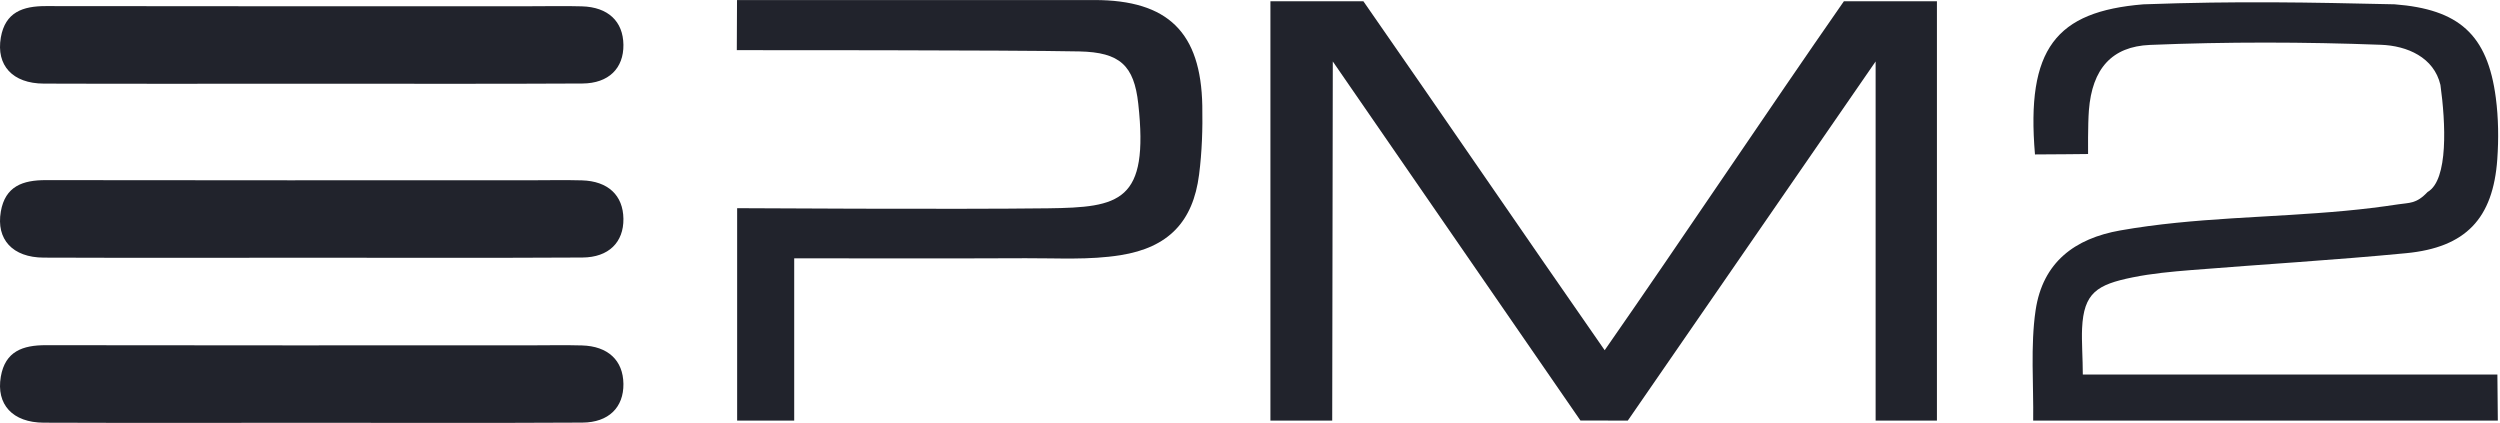
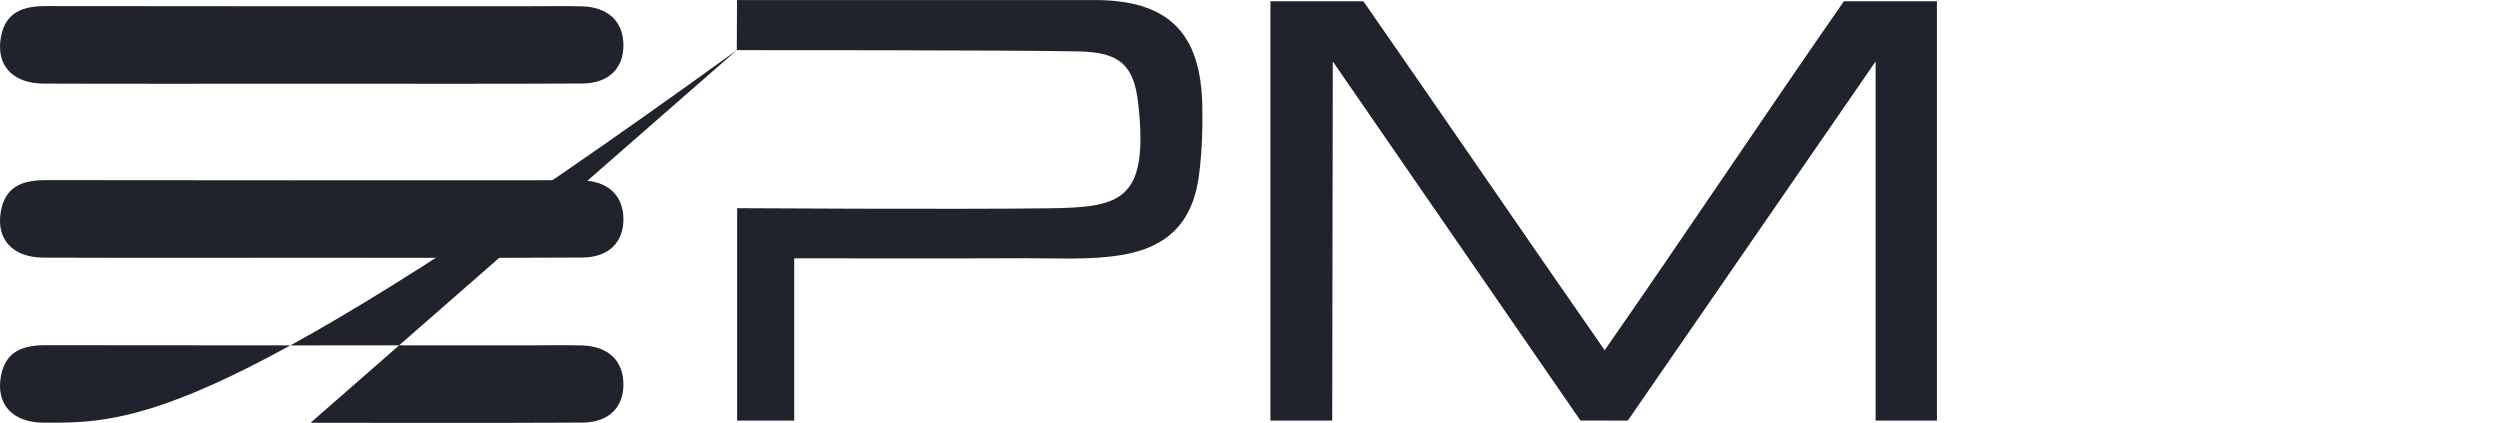
<svg xmlns="http://www.w3.org/2000/svg" width="201px" height="34px" viewBox="0 0 201 34" version="1.1">
  <title>pm2</title>
  <g id="Page-1" stroke="none" stroke-width="1" fill="none" fill-rule="evenodd">
    <g id="Services-Page-V10" transform="translate(-725, -5690)" fill="#21232C" fill-rule="nonzero">
      <g id="Technoloiges" transform="translate(233, 4252)">
        <g id="Backend-Engineering" transform="translate(1, 1298)">
          <g id="Tech-Stacks" transform="translate(491, 6)">
            <g id="pm2" transform="translate(0, 134)">
              <path d="M102.142,0.103 L109.617,0.103 C115.921,9.157 122.439,18.713 129.016,28.158 C135.573,18.736 141.871,9.267 148.25,0.1 L155.729,0.1 L155.729,33.816 L150.8,33.816 L150.8,4.941 L130.875,33.816 L127.068,33.81 L107.157,4.941 L107.11,33.816 L102.142,33.816 L102.142,0.103" id="Path" />
-               <path d="M167.881,12.383 C167.881,12.383 164.818,12.417 163.612,12.417 C162.889,3.912 165.292,0.926 172.325,0.348 C179.998,0.072 185.575,0.192 192.523,0.346 C197.677,0.746 199.998,2.754 200.665,7.872 C200.876,9.491 200.897,11.161 200.783,12.791 C200.448,17.568 198.254,19.896 193.448,20.357 C187.699,20.91 181.929,21.25 176.171,21.714 C174.597,21.841 173.012,21.986 171.469,22.299 C168.596,22.881 167.529,23.546 167.399,26.409 C167.352,27.429 167.458,28.854 167.458,30.113 L200.79,30.113 L200.825,33.816 L163.468,33.816 C163.509,30.975 163.243,27.798 163.661,24.956 C164.234,21.065 166.834,19.17 170.461,18.528 C176.434,17.472 182.511,17.513 188.532,16.951 C189.969,16.819 191.401,16.644 192.828,16.427 C193.717,16.289 194.272,16.403 195.179,15.435 C196.866,14.475 196.629,9.845 196.211,6.828 C195.69,4.611 193.54,3.679 191.433,3.601 C185.243,3.369 179.048,3.357 172.86,3.611 C169.797,3.737 168.209,5.517 167.947,8.87 C167.858,10.012 167.881,12.383 167.881,12.383" id="Path" />
-               <path d="M59.239,4.032 L59.256,0.003 C59.256,0.003 79.122,-0.004 88,0.003 C93.91,0.008 96.558,2.605 96.665,8.509 C96.699,10.356 96.643,12.196 96.406,14.041 C95.92,17.836 93.933,19.902 90.091,20.516 C87.556,20.92 85.011,20.749 82.471,20.761 C76.355,20.789 70.238,20.77 63.854,20.77 L63.854,33.816 L59.266,33.816 L59.266,16.738 C59.266,16.738 76.685,16.844 84.254,16.748 C90.042,16.674 92.382,16.232 91.517,8.343 C91.179,5.266 90.044,4.203 86.787,4.135 C81.353,4.02 59.239,4.032 59.239,4.032 M24.966,33.993 C17.818,33.993 10.669,34.011 3.521,33.984 C1.007,33.975 -0.32,32.516 0.066,30.28 C0.419,28.243 1.832,27.75 3.691,27.753 C16.682,27.777 29.674,27.765 42.665,27.765 C44.039,27.765 45.415,27.734 46.788,27.773 C48.889,27.832 50.1,28.979 50.123,30.864 C50.146,32.742 48.948,33.965 46.824,33.977 C39.539,34.017 32.252,33.992 24.966,33.993" id="Shape" />
+               <path d="M59.239,4.032 L59.256,0.003 C59.256,0.003 79.122,-0.004 88,0.003 C93.91,0.008 96.558,2.605 96.665,8.509 C96.699,10.356 96.643,12.196 96.406,14.041 C95.92,17.836 93.933,19.902 90.091,20.516 C87.556,20.92 85.011,20.749 82.471,20.761 C76.355,20.789 70.238,20.77 63.854,20.77 L63.854,33.816 L59.266,33.816 L59.266,16.738 C59.266,16.738 76.685,16.844 84.254,16.748 C90.042,16.674 92.382,16.232 91.517,8.343 C91.179,5.266 90.044,4.203 86.787,4.135 C81.353,4.02 59.239,4.032 59.239,4.032 C17.818,33.993 10.669,34.011 3.521,33.984 C1.007,33.975 -0.32,32.516 0.066,30.28 C0.419,28.243 1.832,27.75 3.691,27.753 C16.682,27.777 29.674,27.765 42.665,27.765 C44.039,27.765 45.415,27.734 46.788,27.773 C48.889,27.832 50.1,28.979 50.123,30.864 C50.146,32.742 48.948,33.965 46.824,33.977 C39.539,34.017 32.252,33.992 24.966,33.993" id="Shape" />
              <path d="M24.966,20.722 C17.818,20.722 10.669,20.74 3.521,20.713 C1.007,20.704 -0.32,19.244 0.066,17.009 C0.419,14.971 1.832,14.479 3.691,14.482 C16.682,14.505 29.674,14.494 42.665,14.494 C44.039,14.494 45.415,14.462 46.788,14.501 C48.889,14.561 50.1,15.708 50.123,17.592 C50.146,19.471 48.948,20.693 46.824,20.705 C39.539,20.746 32.252,20.721 24.966,20.722" id="Path" />
              <path d="M24.966,6.73 C17.818,6.731 10.669,6.748 3.521,6.722 C1.007,6.713 -0.32,5.253 0.066,3.017 C0.419,0.98 1.832,0.487 3.691,0.49 C16.682,0.513 29.674,0.502 42.665,0.502 C44.039,0.502 45.415,0.471 46.788,0.51 C48.889,0.57 50.1,1.716 50.123,3.601 C50.146,5.48 48.948,6.702 46.824,6.714 C39.539,6.754 32.252,6.729 24.966,6.73" id="Path" />
            </g>
          </g>
        </g>
      </g>
    </g>
  </g>
</svg>